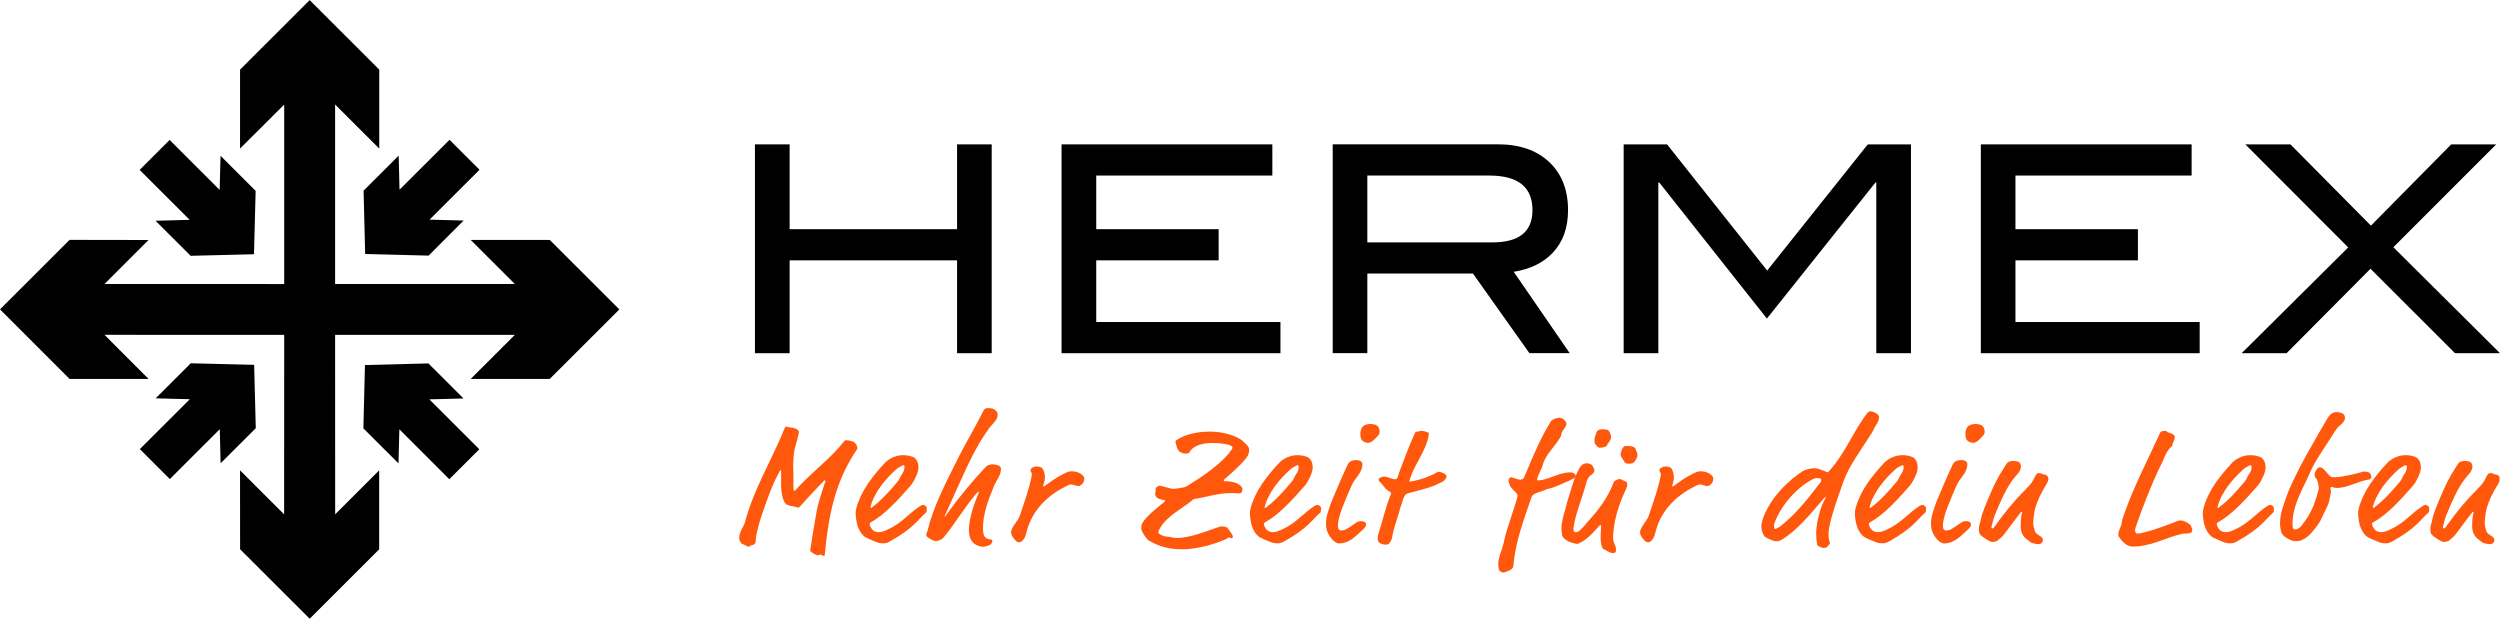
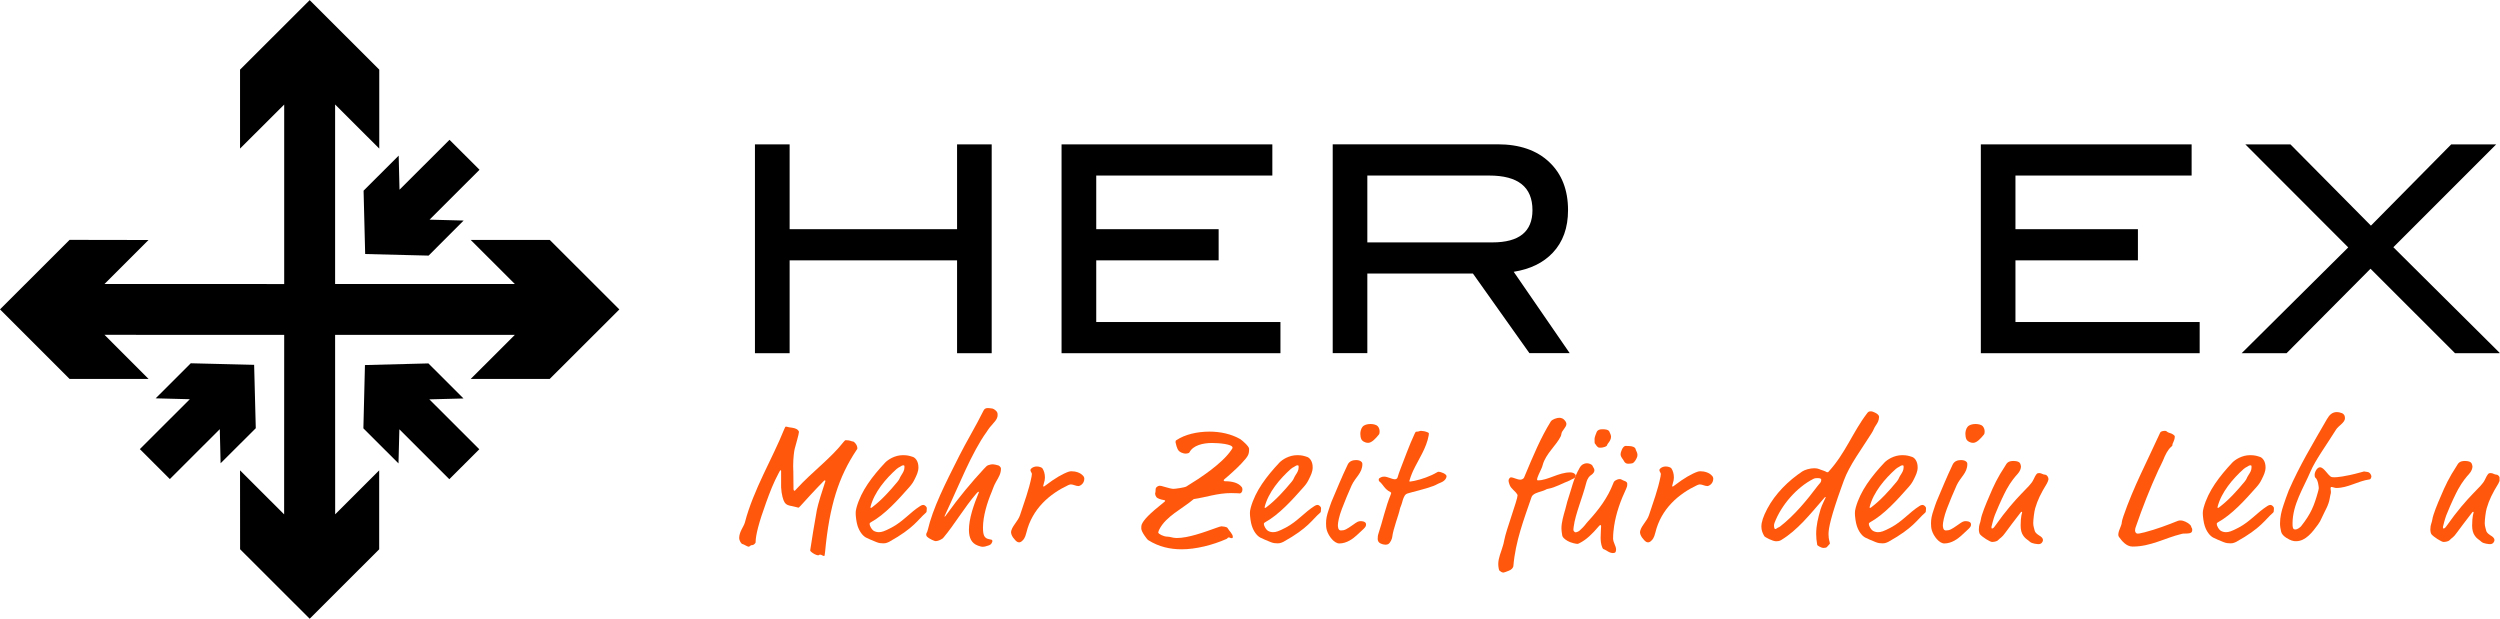
<svg xmlns="http://www.w3.org/2000/svg" viewBox="323.96 501.33 493.87 122.25" version="1.0" preserveAspectRatio="xMidYMid meet" zoomAndPan="magnify">
  <defs>
    <clipPath id="3b441a4972">
      <path clip-rule="nonzero" d="M 766 529 L 817.742 529 L 817.742 572 L 766 572 Z M 766 529" />
    </clipPath>
    <clipPath id="fb35ef047a">
      <path clip-rule="nonzero" d="M 804 592 L 817.742 592 L 817.742 609 L 804 609 Z M 804 592" />
    </clipPath>
    <clipPath id="4bf26e756c">
      <path clip-rule="nonzero" d="M 323.961 501.332 L 447 501.332 L 447 623.582 L 323.961 623.582 Z M 323.961 501.332" />
    </clipPath>
  </defs>
  <path fill-rule="nonzero" fill-opacity="1" d="M 513.027 546.605 L 479.949 546.605 L 479.949 529.852 L 473.098 529.852 L 473.098 571.105 L 479.949 571.105 L 479.949 552.762 L 513.027 552.762 L 513.027 571.105 L 519.867 571.105 L 519.867 529.852 L 513.027 529.852 Z M 513.027 546.605" fill="#000000" />
  <path fill-rule="nonzero" fill-opacity="1" d="M 540.52 552.762 L 564.699 552.762 L 564.699 546.605 L 540.52 546.605 L 540.52 536.008 L 575.309 536.008 L 575.309 529.852 L 533.668 529.852 L 533.668 571.105 L 576.91 571.105 L 576.91 564.945 L 540.52 564.945 Z M 540.52 552.762" fill="#000000" />
  <path fill-rule="nonzero" fill-opacity="1" d="M 630.695 551.27 C 632.715 549.133 633.723 546.336 633.723 542.84 C 633.723 538.844 632.484 535.684 630.008 533.348 C 627.543 531.008 624.137 529.836 619.801 529.836 L 587.234 529.836 L 587.234 571.09 L 594.074 571.09 L 594.074 555.359 L 614.93 555.359 L 626.09 571.09 L 634.047 571.09 L 622.992 555.023 C 626.266 554.496 628.824 553.246 630.695 551.27 Z M 594.074 549.215 L 594.074 536.008 L 618.16 536.008 C 623.855 536.008 626.695 538.281 626.695 542.84 C 626.695 547.09 624.07 549.215 618.781 549.215 Z M 594.074 549.215" fill="#000000" />
-   <path fill-rule="nonzero" fill-opacity="1" d="M 673.062 554.781 L 653.285 529.852 L 644.711 529.852 L 644.711 571.105 L 651.562 571.105 L 651.562 537.379 L 651.738 537.379 L 673.008 564.262 L 694.457 537.379 L 694.617 537.379 L 694.617 571.105 L 701.469 571.105 L 701.469 529.852 L 692.934 529.852 Z M 673.062 554.781" fill="#000000" />
  <path fill-rule="nonzero" fill-opacity="1" d="M 722.109 552.762 L 746.301 552.762 L 746.301 546.605 L 722.109 546.605 L 722.109 536.008 L 756.91 536.008 L 756.91 529.852 L 715.27 529.852 L 715.27 571.105 L 758.5 571.105 L 758.5 564.945 L 722.109 564.945 Z M 722.109 552.762" fill="#000000" />
  <g clip-path="url(#3b441a4972)">
    <path fill-rule="nonzero" fill-opacity="1" d="M 796.762 550.168 L 817.078 529.852 L 808.191 529.852 L 792.332 545.906 L 776.43 529.852 L 767.52 529.852 L 787.848 550.207 L 766.793 571.105 L 775.664 571.105 L 792.25 554.418 L 808.945 571.105 L 817.832 571.105 Z M 796.762 550.168" fill="#000000" />
  </g>
  <path fill-rule="nonzero" fill-opacity="1" d="M 480.945 590.023 C 480.852 590.387 480.648 591.73 480.648 593.48 C 480.648 593.746 480.715 594.594 480.715 597.891 C 480.715 598.16 480.809 598.281 480.918 598.281 C 480.984 598.281 481.012 598.254 481.309 597.918 C 484.336 594.594 488.055 591.906 490.625 588.613 C 490.855 588.316 490.922 588.289 491.082 588.289 C 491.945 588.289 492.172 588.559 492.535 588.559 C 492.629 588.559 493.332 589.148 493.332 589.902 C 493.332 589.996 493.305 590.035 493.168 590.227 C 489.641 595.523 487.812 601.172 486.949 610.41 C 486.883 611.133 486.855 611.16 486.719 611.16 C 486.492 611.16 486.262 610.895 485.965 610.895 C 485.766 610.895 485.805 611.027 485.602 611.027 C 485.172 611.027 484.555 610.637 484.285 610.41 C 484.055 610.207 484.016 610.18 484.016 610.02 C 484.016 609.789 485.133 603.055 485.332 602.059 C 485.535 601.008 486.383 598.238 487.016 596.371 C 487.016 596.234 486.988 596.234 486.883 596.234 C 486.816 596.234 486.789 596.262 486.719 596.328 C 485.105 597.945 482.547 600.766 482.074 601.293 C 481.781 601.613 481.754 601.613 481.645 601.613 C 481.551 601.613 481.188 601.453 480.461 601.32 C 479.895 601.223 479.301 601.117 478.953 600.566 C 478.684 600.176 478.332 598.992 478.266 597.582 L 478.266 594.395 C 478.266 594.301 478.238 594.23 478.172 594.23 C 478.078 594.23 478.035 594.301 477.781 594.797 C 476.758 596.707 476.098 598.414 475.277 600.688 C 473.891 604.504 473.23 607.059 473.23 608.445 C 473.23 608.676 472.801 609.012 472.609 609.012 C 472.113 609.012 472.113 609.332 471.855 609.332 C 471.59 609.332 470.836 608.809 470.645 608.809 C 470.418 608.809 469.984 608.148 469.984 607.598 C 469.984 606.387 470.902 605.324 471.102 604.574 C 472.785 598.09 476.598 591.824 478.832 586.23 C 479.031 585.734 479.102 585.613 479.195 585.613 C 479.52 585.613 479.52 585.707 480.082 585.773 C 480.609 585.84 481.242 585.934 481.59 586.297 C 481.727 586.434 481.793 586.566 481.793 586.66 C 481.766 587.199 481.199 589 480.945 590.023 Z M 480.945 590.023" fill="#ff580d" />
  <path fill-rule="nonzero" fill-opacity="1" d="M 498.379 608.66 C 497.988 608.66 497.652 608.633 497.129 608.434 C 496.402 608.164 495.258 607.641 495.027 607.52 C 494.367 607.156 493.75 606.336 493.383 605.246 C 493.156 604.586 492.996 603.336 492.996 602.719 C 492.996 602.422 493.02 602.098 493.156 601.629 C 494.07 598.281 496.32 595.391 498.809 592.727 C 499.375 592.137 500.723 591.246 502.336 591.246 C 503.227 591.246 503.684 591.383 504.344 591.609 C 504.707 591.746 505.395 592.336 505.395 593.656 C 505.395 594.516 505.031 595.227 504.641 596.02 C 504.316 596.68 504.047 597.043 503.59 597.566 C 501.316 600.137 498.758 602.988 495.957 604.531 C 495.793 604.629 495.754 604.695 495.754 604.801 C 495.754 605.328 496.254 606.012 496.547 606.188 C 496.91 606.391 497.234 606.457 497.57 606.457 C 498.137 606.457 498.621 606.32 500.102 605.543 C 502.379 604.332 503.75 602.555 505.73 601.305 C 506.094 601.078 506.254 601.078 506.391 601.078 C 506.594 601.078 507.051 601.398 507.051 601.734 C 507.051 602.031 507.023 602.059 507.023 602.168 C 507.023 602.301 507.023 602.488 506.859 602.625 C 505.285 603.969 504.586 605.609 499.59 608.379 C 498.973 608.66 498.809 608.66 498.379 608.66 Z M 502.633 593.641 C 502.633 593.371 502.633 593.25 502.434 593.25 C 502.23 593.25 502.043 593.344 501.746 593.547 C 501.383 593.777 501.422 593.68 501.086 593.977 C 498.945 595.887 496.645 598.578 495.914 601.508 C 495.914 601.641 495.941 601.668 495.984 601.668 C 496.051 601.668 496.117 601.641 496.211 601.574 C 498.152 600.094 499.766 598.293 501.246 596.504 C 501.746 595.914 501.609 595.82 502.043 595.16 C 502.363 594.648 502.633 594.234 502.633 593.641 Z M 502.633 593.641" fill="#ff580d" />
  <path fill-rule="nonzero" fill-opacity="1" d="M 518.102 609.348 C 517.902 609.348 517.672 609.32 517.148 609.117 C 515.895 608.66 515.371 607.613 515.371 606 C 515.371 604.977 515.57 603.766 515.988 602.312 C 516.422 600.863 516.809 599.879 517.199 598.926 C 517.297 598.695 517.336 598.602 517.336 598.535 C 517.336 598.508 517.309 598.469 517.27 598.469 C 517.199 598.469 517.066 598.562 516.836 598.832 C 514.602 601.398 512.328 605.203 510.387 607.477 C 510.227 607.68 510.188 607.707 510.023 607.801 C 509.703 608 509.23 608.23 508.773 608.23 C 508.613 608.23 507.59 607.84 507.062 607.316 C 506.969 607.223 506.93 607.047 506.93 606.953 C 506.93 606.59 507.09 606.629 507.227 606.066 C 508.246 601.695 510.645 596.961 513.445 591.41 C 514.832 588.652 516.676 585.625 518.277 582.398 C 518.48 582.008 518.805 581.941 519.141 581.941 C 519.461 581.941 519.664 582.008 519.824 582.008 C 520.121 582.008 520.484 582.238 520.742 582.508 C 520.969 582.734 521.039 582.898 521.039 583.328 C 521.039 584.188 520.352 584.711 519.488 585.762 C 519.195 586.125 519.125 586.285 518.871 586.648 C 515.91 590.723 513.309 597.434 510.848 602.648 C 510.578 603.215 510.551 603.27 510.551 603.309 C 510.551 603.348 510.551 603.375 510.617 603.375 C 510.645 603.375 510.684 603.348 510.848 603.105 C 513.512 599.395 515.91 596.57 518.316 593.965 C 518.777 593.465 518.938 593.305 519.234 593.211 C 519.531 593.117 519.824 593.051 519.988 593.051 C 520.312 593.051 520.945 593.184 521.199 593.277 C 521.43 593.371 521.699 593.668 521.699 593.895 C 521.699 594.852 521.309 595.512 520.715 596.531 C 520.258 597.324 520.121 597.918 519.852 598.535 C 518.965 600.633 518.145 603.336 518.145 605.566 C 518.145 607.141 518.465 607.477 518.965 607.734 C 519.168 607.828 519.531 607.867 519.785 607.934 C 519.922 607.961 520.016 608.098 520.016 608.203 C 520.016 608.34 519.922 608.473 519.852 608.633 C 519.758 608.863 519.461 609.023 519.234 609.09 C 518.855 609.184 518.535 609.348 518.102 609.348 Z M 518.102 609.348" fill="#ff580d" />
  <path fill-rule="nonzero" fill-opacity="1" d="M 530.383 595.672 C 530.383 596.035 530.312 596.398 530.18 596.785 C 530.086 597.176 530.043 597.246 530.043 597.312 C 530.043 597.406 530.043 597.445 530.141 597.445 C 530.164 597.445 530.301 597.418 530.57 597.176 C 532.375 595.793 533.961 594.879 535.148 594.488 C 535.242 594.461 535.441 594.422 535.539 594.422 C 536.453 594.422 537.383 594.688 537.934 595.336 C 538.07 595.469 538.164 595.699 538.164 595.898 C 538.164 596.922 537.273 597.352 537.004 597.352 C 536.508 597.352 535.98 597.027 535.523 597.027 C 535.43 597.027 535.297 597.027 535 597.164 C 531.418 598.844 527.863 601.762 526.707 606.602 C 526.477 607.586 526.113 608.016 525.883 608.176 C 525.723 608.379 525.426 608.473 525.293 608.473 C 524.766 608.445 524.539 608.043 524.309 607.785 C 523.984 607.465 523.719 606.926 523.691 606.535 C 523.691 605.418 525.078 604.332 525.469 603.078 C 526.289 600.578 527.219 598.117 527.742 595.484 C 527.77 595.188 527.809 595.027 527.809 594.957 C 527.809 594.758 527.539 594.5 527.512 594.207 C 527.512 593.938 528.039 593.48 528.793 593.48 C 529.25 593.48 529.773 593.68 529.883 593.844 C 530.18 594.301 530.383 594.891 530.383 595.672 Z M 530.383 595.672" fill="#ff580d" />
  <path fill-rule="nonzero" fill-opacity="1" d="M 569.156 592.941 C 568.469 593.695 566.461 595.512 565.871 595.969 C 565.707 596.102 565.707 596.168 565.707 596.238 C 565.707 596.332 565.801 596.398 566.004 596.398 C 567.391 596.398 568.602 596.719 569.234 597.516 C 569.371 597.676 569.398 597.836 569.398 598.078 C 569.398 598.508 569.102 598.805 568.871 598.805 C 568.672 598.805 568.574 598.738 567.164 598.738 C 564.469 598.738 562.262 599.559 559.785 599.922 C 557.508 601.855 554.293 603.309 552.973 605.93 C 552.879 606.133 552.77 606.363 552.77 606.523 C 552.77 606.793 553.82 607.344 554.574 607.344 C 555.141 607.344 555.625 607.613 556.418 607.613 C 558.695 607.613 561.684 606.523 564.348 605.566 C 564.805 605.406 565.102 605.301 565.266 605.301 C 565.426 605.301 566.312 605.395 566.449 605.621 C 566.773 606.215 567.5 606.805 567.5 607.371 C 567.5 607.598 567.43 607.641 567.27 607.641 C 566.906 607.641 567.039 607.504 566.703 607.504 C 566.434 607.504 566.543 607.668 566.246 607.801 C 563.516 609.012 560.188 609.844 557.387 609.844 C 555.113 609.844 552.879 609.348 550.805 608.043 C 550.535 607.883 549.418 606.363 549.418 605.742 C 549.418 605.312 549.418 605.152 549.512 604.922 C 549.902 604.008 550.992 602.852 553.93 600.512 C 554.09 600.379 554.129 600.352 554.129 600.285 C 554.129 600.191 554.102 600.148 553.902 600.121 C 553.309 600.027 552.621 599.801 552.422 599.559 C 552.285 599.395 552.152 599.059 552.152 598.898 C 552.152 598.602 552.246 598.738 552.246 598.039 C 552.246 597.539 552.77 597.285 553.066 597.285 C 553.27 597.285 553.59 597.379 553.793 597.445 C 554.844 597.77 555.504 597.902 555.773 597.902 C 556.164 597.902 557.98 597.637 558.305 597.445 C 560.996 595.805 565.387 592.941 567.215 590.211 C 567.309 590.078 567.445 589.891 567.445 589.754 C 567.445 589.07 564.777 588.84 563.391 588.84 C 561.617 588.84 559.637 589.297 558.922 590.711 C 558.855 590.844 558.465 590.938 558.168 590.938 C 557.848 590.938 557.48 590.805 557.281 590.711 C 556.621 590.387 556.461 589.891 556.191 588.734 C 556.191 588.438 556.191 588.41 556.324 588.305 C 558.035 587.145 560.473 586.594 562.906 586.594 C 565.008 586.594 567.188 587.051 568.965 588.074 C 569.195 588.207 570.715 589.461 570.715 589.984 C 570.73 591.168 570.527 591.461 569.156 592.941 Z M 569.156 592.941" fill="#ff580d" />
  <path fill-rule="nonzero" fill-opacity="1" d="M 576.262 608.66 C 575.871 608.66 575.535 608.633 575.012 608.434 C 574.285 608.164 573.141 607.641 572.91 607.52 C 572.25 607.156 571.633 606.336 571.27 605.246 C 571.039 604.586 570.879 603.336 570.879 602.719 C 570.879 602.422 570.906 602.098 571.039 601.629 C 571.953 598.281 574.203 595.391 576.695 592.727 C 577.258 592.137 578.605 591.246 580.223 591.246 C 581.109 591.246 581.566 591.383 582.227 591.609 C 582.59 591.746 583.277 592.336 583.277 593.656 C 583.277 594.516 582.914 595.227 582.523 596.02 C 582.199 596.68 581.93 597.043 581.473 597.566 C 579.199 600.137 576.641 602.988 573.84 604.531 C 573.68 604.629 573.637 604.695 573.637 604.801 C 573.637 605.328 574.137 606.012 574.434 606.188 C 574.797 606.391 575.117 606.457 575.457 606.457 C 576.02 606.457 576.504 606.32 577.988 605.543 C 580.262 604.332 581.637 602.555 583.613 601.305 C 583.977 601.078 584.141 601.078 584.273 601.078 C 584.477 601.078 584.934 601.398 584.934 601.734 C 584.934 602.031 584.906 602.059 584.906 602.168 C 584.906 602.301 584.906 602.488 584.746 602.625 C 583.168 603.969 582.469 605.609 577.477 608.379 C 576.855 608.66 576.695 608.66 576.262 608.66 Z M 580.504 593.641 C 580.504 593.371 580.504 593.25 580.301 593.25 C 580.102 593.25 579.91 593.344 579.617 593.547 C 579.254 593.777 579.293 593.68 578.957 593.977 C 576.816 595.887 574.512 598.578 573.785 601.508 C 573.785 601.641 573.812 601.668 573.852 601.668 C 573.922 601.668 573.988 601.641 574.082 601.574 C 576.02 600.094 577.637 598.293 579.117 596.504 C 579.617 595.914 579.48 595.82 579.91 595.16 C 580.25 594.648 580.504 594.234 580.504 593.641 Z M 580.504 593.641" fill="#ff580d" />
  <path fill-rule="nonzero" fill-opacity="1" d="M 591.934 607.113 C 591.246 607.734 590.023 608.688 588.543 608.688 C 587.559 608.688 586.441 607.301 586.078 606.094 C 585.941 605.637 585.918 605.18 585.918 604.707 C 585.918 603.887 586.051 603.16 586.441 602.043 C 586.672 601.426 586.805 600.863 587.008 600.406 C 588.031 598.012 588.984 595.645 590.199 593.102 C 590.52 592.418 591.219 592.215 591.84 592.215 C 592.164 592.215 592.594 592.281 592.824 592.484 C 592.984 592.617 593.094 592.715 593.094 593.008 C 593.094 594.758 591.746 595.578 590.992 597.176 C 590.426 598.387 589.512 600.633 589.055 601.844 C 588.488 603.324 588.258 604.574 588.258 605.07 C 588.258 605.367 588.285 606.121 588.852 606.121 C 589.578 606.121 589.941 605.918 591.246 605.004 C 592.043 604.438 592.27 604.277 592.797 604.277 C 593.066 604.277 593.414 604.344 593.617 604.504 C 593.82 604.668 593.82 604.828 593.82 604.961 C 593.82 605.324 593.617 605.527 593.293 605.852 Z M 596.5 586.609 C 596.5 586.809 596.473 587.039 596.336 587.199 C 595.746 587.926 594.949 588.812 594.238 588.812 C 593.578 588.812 593.078 588.449 592.918 588.156 C 592.754 587.832 592.688 587.402 592.688 587.039 C 592.688 586.582 592.824 586.016 593.117 585.652 C 593.441 585.262 594.035 585.09 594.734 585.09 C 595.258 585.09 595.891 585.25 596.121 585.52 C 596.445 585.883 596.5 586.273 596.5 586.609 Z M 596.5 586.609" fill="#ff580d" />
  <path fill-rule="nonzero" fill-opacity="1" d="M 603.121 594.328 C 602.801 595.012 602.367 596.262 602.367 596.371 C 602.367 596.438 602.434 596.465 602.504 596.465 C 602.598 596.465 603 596.398 603.324 596.332 C 604.777 596.035 606.648 595.348 607.738 594.691 C 607.902 594.594 608.035 594.527 608.102 594.527 C 608.668 594.527 609.719 594.984 609.719 595.391 C 609.719 595.82 609.355 596.344 608.629 596.641 C 607.738 597.004 607.738 597.098 607.148 597.324 C 605.531 597.945 602.73 598.574 602.043 598.805 C 601.75 598.898 601.547 599.074 601.426 599.301 C 601.156 599.758 600.996 600.391 600.859 600.875 C 600.766 601.238 600.562 601.562 600.496 601.926 C 600.293 603.012 599.176 605.797 598.988 607.449 C 598.961 607.746 598.625 608.605 598.168 608.836 C 598.031 608.902 597.805 608.93 597.668 608.93 C 597.277 608.93 596.754 608.77 596.484 608.566 C 596.215 608.363 596.121 608.07 596.121 607.773 C 596.121 607.504 596.148 607.086 596.254 606.793 C 597.078 604.359 597.668 601.492 598.719 598.965 C 598.746 598.871 598.785 598.805 598.785 598.738 C 598.785 598.668 598.762 598.602 598.625 598.535 C 597.441 597.945 597.238 597.082 596.484 596.465 C 596.324 596.332 596.324 596.168 596.324 596.074 C 596.324 595.848 596.457 595.777 596.715 595.645 C 596.914 595.551 597.078 595.484 597.375 595.484 C 598.102 595.484 598.922 596.008 599.516 596.008 C 599.809 596.008 600.012 595.848 600.078 595.551 C 600.172 595.188 600.348 594.691 600.605 594.004 C 601.398 592 602.289 589.434 603.406 587.039 C 603.605 586.609 603.633 586.609 603.77 586.609 C 604.293 586.609 604.359 586.445 604.684 586.445 C 604.98 586.445 605.547 586.539 605.938 586.715 C 606.098 586.781 606.23 586.852 606.23 586.945 C 606.23 587.012 606.23 587.105 606.203 587.309 C 605.762 589.863 604.172 592.094 603.121 594.328 Z M 603.121 594.328" fill="#ff580d" />
  <path fill-rule="nonzero" fill-opacity="1" d="M 633.398 585.09 C 633.398 585.746 632.512 586.367 632.418 586.996 C 632.391 587.227 632.352 587.359 632.281 587.523 C 631.422 589.297 629.32 590.977 628.73 593.145 C 628.633 593.508 628.566 593.707 628.363 594.125 C 628.203 594.488 627.609 595.629 627.609 596.062 C 627.609 596.195 627.68 596.223 627.773 596.223 C 629.75 596.223 631.852 594.648 634.152 594.648 C 634.883 594.648 635.246 595.078 635.246 595.266 C 635.246 595.766 634.746 595.887 634.383 596.062 L 634.02 596.262 C 632.633 596.785 631.219 597.648 629.738 597.902 C 629.375 597.969 629.535 597.996 628.945 598.227 C 628.191 598.523 627.395 598.617 626.805 599.113 C 626.641 599.246 626.574 599.383 626.508 599.543 C 625.027 603.887 623.344 608.191 622.926 613.125 C 622.898 613.516 622.496 613.918 622.012 614.078 C 621.648 614.215 621.121 614.441 620.988 614.441 C 620.598 614.441 620.461 614.242 620.168 614.051 C 620.07 613.984 619.938 613.258 619.938 612.773 C 619.938 611.523 620.504 610.41 620.824 609.254 C 620.895 609.023 621.094 608.363 621.148 607.934 C 621.445 606.227 623.746 600.016 623.746 599.223 C 623.746 599.125 623.746 599.086 623.68 598.992 C 623.289 598.305 622.43 597.875 622.172 597.082 C 622.078 596.812 621.969 596.52 621.969 596.289 C 621.969 595.965 622.238 595.629 622.43 595.629 C 622.926 595.629 623.68 596.086 624.301 596.086 C 624.434 596.086 624.891 596.02 625.055 595.629 C 626.992 590.992 628.312 587.844 630.316 584.59 C 630.586 584.16 631.527 583.863 632 583.863 C 632.43 583.863 632.82 584.027 633.117 584.43 C 633.305 584.656 633.398 584.887 633.398 585.09 Z M 633.398 585.09" fill="#ff580d" />
  <path fill-rule="nonzero" fill-opacity="1" d="M 638.934 594.234 C 638.934 594.5 638.773 594.852 638.273 595.188 C 638.004 595.348 637.586 595.711 637.316 596.734 C 636.562 599.664 635.176 602.879 634.855 605.285 C 634.785 605.715 634.785 605.879 634.785 606.039 C 634.785 606.199 635.016 606.496 635.246 606.496 C 635.34 606.496 635.742 606.363 635.973 606.172 C 637.156 605.125 637.156 604.855 637.723 604.266 C 639.77 602.059 641.574 599.625 642.621 596.895 C 642.785 596.465 642.824 596.398 643.215 596.168 C 643.512 596.008 643.715 595.969 643.969 595.969 C 644.238 595.969 644.535 596.238 644.762 596.289 C 645.289 596.453 645.422 596.68 645.422 596.883 C 645.422 597.406 645.355 597.539 645.223 597.836 C 644.102 600.23 643.215 602.664 642.824 605.258 C 642.73 605.945 642.621 606.766 642.621 607.691 C 642.621 608.512 643.215 609.172 643.215 609.898 C 643.215 610.125 643.148 610.395 643.012 610.488 C 642.918 610.559 642.742 610.586 642.555 610.586 C 642.098 610.586 641.668 610.316 641.305 610.086 C 640.684 609.695 640.684 609.953 640.48 609.469 C 640.211 608.809 640.16 608.148 640.16 607.492 C 640.16 606.672 640.254 605.582 640.254 605.258 C 640.254 605.164 640.227 605.059 640.117 605.059 C 639.984 605.059 639.797 605.285 639.66 605.449 C 638.543 606.766 637.359 607.949 635.973 608.633 C 635.703 608.77 635.676 608.77 635.539 608.77 C 635.406 608.77 634.383 608.633 633.562 608.148 C 632.969 607.785 632.645 607.465 632.578 607.129 C 632.484 606.629 632.418 606.039 632.418 605.715 C 632.418 604.531 632.848 603.082 633.172 601.965 C 633.441 601.078 633.441 600.754 633.738 599.895 C 634.422 597.918 634.785 595.848 636.039 593.707 C 636.402 593.09 636.926 592.848 637.453 592.848 C 637.777 592.848 638.41 593.008 638.57 593.371 C 638.664 593.641 638.934 593.871 638.934 594.234 Z M 642.219 587.59 C 642.219 588.41 641.492 588.977 641.465 589.203 C 641.438 589.566 640.551 589.77 640.188 589.77 C 640.09 589.77 639.797 589.77 639.688 589.703 C 639.297 589.434 639.258 589.176 639.027 588.949 C 638.961 588.883 638.961 588.559 638.961 587.992 C 638.961 587.766 639.23 586.973 639.391 586.648 C 639.621 586.219 640.012 586.125 640.551 586.125 C 640.914 586.125 641.641 586.152 641.867 586.555 C 642.059 586.906 642.219 587.363 642.219 587.59 Z M 647.43 591.102 C 647.43 591.367 647.43 591.422 647.363 591.625 C 647.199 592.082 646.836 592.645 646.539 592.809 C 646.34 592.902 645.812 592.941 645.586 592.941 C 645.223 592.941 644.926 592.738 644.789 592.445 C 644.59 591.988 644.102 591.691 644.102 591.031 C 644.102 590.762 644.469 589.418 645.125 589.418 C 645.223 589.418 645.559 589.445 645.785 589.445 C 646.352 589.445 646.973 589.648 647.066 590.039 C 647.133 590.348 647.43 590.75 647.43 591.102 Z M 647.43 591.102" fill="#ff580d" />
  <path fill-rule="nonzero" fill-opacity="1" d="M 654.633 595.672 C 654.633 596.035 654.562 596.398 654.43 596.785 C 654.336 597.176 654.297 597.246 654.297 597.312 C 654.297 597.406 654.297 597.445 654.391 597.445 C 654.418 597.445 654.551 597.418 654.82 597.176 C 656.625 595.793 658.211 594.879 659.398 594.488 C 659.492 594.461 659.695 594.422 659.789 594.422 C 660.703 594.422 661.633 594.688 662.184 595.336 C 662.32 595.469 662.414 595.699 662.414 595.898 C 662.414 596.922 661.523 597.352 661.254 597.352 C 660.758 597.352 660.23 597.027 659.773 597.027 C 659.68 597.027 659.547 597.027 659.25 597.164 C 655.668 598.844 652.113 601.762 650.957 606.602 C 650.727 607.586 650.363 608.016 650.137 608.176 C 649.973 608.379 649.676 608.473 649.543 608.473 C 649.016 608.445 648.789 608.043 648.559 607.785 C 648.238 607.465 647.969 606.926 647.941 606.535 C 647.941 605.418 649.328 604.332 649.719 603.078 C 650.539 600.578 651.469 598.117 651.992 595.484 C 652.02 595.188 652.059 595.027 652.059 594.957 C 652.059 594.758 651.789 594.5 651.766 594.207 C 651.766 593.938 652.289 593.48 653.043 593.48 C 653.5 593.48 654.027 593.68 654.133 593.844 C 654.43 594.301 654.633 594.891 654.633 595.672 Z M 654.633 595.672" fill="#ff580d" />
  <path fill-rule="nonzero" fill-opacity="1" d="M 694.457 585.477 C 694.16 585.91 694.066 586.34 693.703 586.891 C 691.789 589.941 689.285 593.266 688.207 596.262 L 687.684 597.715 C 685.703 603.242 685.18 605.637 685.18 606.816 C 685.18 608 685.449 608.391 685.449 608.66 C 685.449 608.754 685.422 608.793 685.312 608.891 C 684.855 609.348 684.949 609.574 684.129 609.574 C 683.832 609.574 682.973 609.145 682.945 608.957 C 682.809 608.203 682.742 607.504 682.742 606.816 C 682.742 605.109 683.105 603.699 683.605 601.949 C 683.875 601.035 684.629 599.652 684.629 599.582 C 684.629 599.559 684.629 599.516 684.559 599.516 C 684.492 599.516 684.426 599.582 684.238 599.812 C 681.598 602.863 679.039 606.094 675.809 608.027 C 675.484 608.23 675.082 608.258 674.824 608.258 C 674.168 608.258 672.617 607.465 672.484 607.234 C 672.121 606.617 671.918 606.023 671.918 605.367 C 671.918 604.453 672.281 603.363 673.074 601.844 C 674.652 598.859 677.25 596.289 680.023 594.445 C 680.52 594.125 681.531 593.828 682.391 593.828 C 682.754 593.828 683.078 593.895 683.309 593.988 C 683.738 594.191 684.465 594.352 684.855 594.609 C 685.016 594.609 685.086 594.609 685.125 594.582 C 688.543 590.871 689.957 586.688 692.801 582.977 C 693 582.707 693.121 582.586 693.555 582.586 C 693.984 582.586 695.168 583.113 695.168 583.676 C 695.141 584.43 694.887 584.859 694.457 585.477 Z M 683 595.777 C 682.676 595.777 682.434 595.805 682.176 595.941 C 678.984 597.555 675.863 601.035 674.504 604.652 C 674.477 604.746 674.41 604.977 674.41 605.082 C 674.41 605.406 674.477 605.836 674.637 605.836 C 674.773 605.836 674.84 605.809 674.961 605.703 C 675.164 605.539 675.352 605.539 675.648 605.312 C 678.473 603.105 680.91 600.148 683.051 597.297 C 683.441 596.773 683.738 596.68 683.738 596.113 C 683.766 595.898 683.535 595.777 683 595.777 Z M 683 595.777" fill="#ff580d" />
  <path fill-rule="nonzero" fill-opacity="1" d="M 695.773 608.66 C 695.383 608.66 695.047 608.633 694.523 608.434 C 693.797 608.164 692.652 607.641 692.422 607.52 C 691.762 607.156 691.145 606.336 690.781 605.246 C 690.551 604.586 690.391 603.336 690.391 602.719 C 690.391 602.422 690.418 602.098 690.551 601.629 C 691.465 598.281 693.715 595.391 696.207 592.727 C 696.77 592.137 698.117 591.246 699.734 591.246 C 700.621 591.246 701.078 591.383 701.738 591.609 C 702.102 591.746 702.789 592.336 702.789 593.656 C 702.789 594.516 702.426 595.227 702.035 596.02 C 701.711 596.68 701.441 597.043 700.984 597.566 C 698.711 600.137 696.152 602.988 693.352 604.531 C 693.191 604.629 693.148 604.695 693.148 604.801 C 693.148 605.328 693.648 606.012 693.945 606.188 C 694.309 606.391 694.629 606.457 694.965 606.457 C 695.531 606.457 696.016 606.32 697.496 605.543 C 699.773 604.332 701.145 602.555 703.125 601.305 C 703.488 601.078 703.652 601.078 703.785 601.078 C 703.988 601.078 704.445 601.398 704.445 601.734 C 704.445 602.031 704.418 602.059 704.418 602.168 C 704.418 602.301 704.418 602.488 704.258 602.625 C 702.68 603.969 701.98 605.609 696.984 608.379 C 696.367 608.66 696.207 608.66 695.773 608.66 Z M 700.016 593.641 C 700.016 593.371 700.016 593.25 699.812 593.25 C 699.613 593.25 699.422 593.344 699.125 593.547 C 698.762 593.777 698.805 593.68 698.469 593.977 C 696.328 595.887 694.023 598.578 693.297 601.508 C 693.297 601.641 693.324 601.668 693.363 601.668 C 693.434 601.668 693.5 601.641 693.594 601.574 C 695.531 600.094 697.148 598.293 698.629 596.504 C 699.125 595.914 698.992 595.82 699.422 595.16 C 699.758 594.648 700.016 594.234 700.016 593.641 Z M 700.016 593.641" fill="#ff580d" />
  <path fill-rule="nonzero" fill-opacity="1" d="M 711.445 607.113 C 710.758 607.734 709.535 608.688 708.055 608.688 C 707.07 608.688 705.953 607.301 705.59 606.094 C 705.453 605.637 705.426 605.18 705.426 604.707 C 705.426 603.887 705.562 603.16 705.953 602.043 C 706.18 601.426 706.316 600.863 706.52 600.406 C 707.543 598.012 708.496 595.645 709.707 593.102 C 710.031 592.418 710.73 592.215 711.352 592.215 C 711.676 592.215 712.105 592.281 712.336 592.484 C 712.496 592.617 712.602 592.715 712.602 593.008 C 712.602 594.758 711.258 595.578 710.504 597.176 C 709.938 598.387 709.023 600.633 708.562 601.844 C 708 603.324 707.77 604.574 707.77 605.07 C 707.77 605.367 707.797 606.121 708.363 606.121 C 709.09 606.121 709.453 605.918 710.758 605.004 C 711.555 604.438 711.781 604.277 712.309 604.277 C 712.578 604.277 712.926 604.344 713.129 604.504 C 713.332 604.668 713.332 604.828 713.332 604.961 C 713.332 605.324 713.129 605.527 712.805 605.852 Z M 716.023 586.609 C 716.023 586.809 715.996 587.039 715.863 587.199 C 715.27 587.926 714.477 588.812 713.762 588.812 C 713.102 588.812 712.602 588.449 712.441 588.156 C 712.281 587.832 712.215 587.402 712.215 587.039 C 712.215 586.582 712.348 586.016 712.645 585.652 C 712.969 585.262 713.559 585.09 714.258 585.09 C 714.785 585.09 715.418 585.25 715.645 585.52 C 715.957 585.883 716.023 586.273 716.023 586.609 Z M 716.023 586.609" fill="#ff580d" />
  <path fill-rule="nonzero" fill-opacity="1" d="M 720.035 593.441 C 720.305 593.051 720.266 592.98 720.559 592.715 C 720.828 592.484 721.219 592.391 721.719 592.391 C 722.473 592.391 722.902 592.594 723.039 592.887 C 723.105 593.051 723.199 593.32 723.199 593.48 C 723.199 593.844 723.039 594.434 722.473 595.027 C 722.109 595.418 721.191 596.477 720.371 597.984 C 719.914 598.844 719.121 600.418 718.027 603.109 C 717.801 603.699 717.371 605.312 717.371 605.406 C 717.371 605.543 717.371 605.73 717.465 605.73 C 717.664 605.73 717.785 605.637 718.027 605.301 C 722.473 598.992 724.91 597.676 725.637 596.129 C 726.227 594.879 726.363 594.785 726.793 594.785 C 727.293 594.785 727.453 595.078 727.977 595.105 C 728.34 595.133 728.637 595.605 728.637 595.996 C 728.637 596.129 728.477 596.586 728.316 596.855 C 727.129 598.793 726.512 600.043 726.012 601.723 C 725.812 602.383 725.621 604.023 725.621 604.68 C 725.621 605.273 725.824 605.77 725.891 606.094 C 725.984 606.684 726.809 607.113 727.051 607.277 C 727.32 607.477 727.547 607.707 727.547 608.027 C 727.547 608.258 727.32 608.824 726.688 608.824 C 726.418 608.824 725.367 608.727 724.977 608.367 C 724.52 607.934 724.113 607.801 723.695 607.211 C 723.305 606.684 723.133 606 723.133 605.164 C 723.133 603.23 723.426 602.664 723.426 602.57 C 723.426 602.504 723.402 602.434 723.332 602.434 C 723.266 602.434 723.238 602.434 723.133 602.57 C 721.785 604.344 720.898 605.461 720.102 606.578 C 719.414 607.559 719.145 607.531 718.688 608.027 C 718.418 608.324 717.773 608.391 717.477 608.391 C 717.086 608.391 715.539 607.41 715.109 606.887 C 714.973 606.727 714.879 606.293 714.879 605.93 C 714.879 604.91 715.176 604.68 715.27 603.953 C 715.402 603 716.32 600.77 716.883 599.492 C 717.828 597.219 718.582 595.645 720.035 593.441 Z M 720.035 593.441" fill="#ff580d" />
  <path fill-rule="nonzero" fill-opacity="1" d="M 753.113 589.27 C 753.113 589.363 753.086 589.434 752.91 589.566 C 752.227 590.133 751.727 591.113 751.23 592.363 C 750.961 593.023 750.73 593.344 750.34 594.207 C 748.699 597.781 747.215 601.535 745.871 605.445 C 745.805 605.609 745.734 605.879 745.734 606.133 C 745.734 606.43 745.938 606.75 746.234 606.75 C 746.395 606.75 746.691 606.723 747.621 606.484 C 749.922 605.891 752.199 605.031 754.23 604.211 C 754.395 604.145 754.555 604.145 754.824 604.145 C 755.188 604.145 756.074 604.465 756.602 605.004 C 756.695 605.098 756.828 605.23 756.828 605.395 C 756.828 605.527 757.031 605.621 757.031 605.957 C 757.031 606.094 757.031 606.254 756.938 606.414 C 756.801 606.617 756.547 606.738 755.551 606.738 C 755.254 606.738 755.188 606.738 754.93 606.805 C 751.578 607.625 748.848 609.305 745.25 609.305 C 743.973 609.305 743.082 608.121 742.559 607.398 C 742.465 607.262 742.426 607.129 742.426 606.941 C 742.426 606.508 742.625 605.984 742.988 605.098 C 743.191 604.602 742.988 604.602 743.422 603.348 C 745.359 597.66 748.227 592.242 750.691 586.809 C 750.852 586.445 751.512 586.445 751.715 586.445 C 752.008 586.445 751.984 586.715 752.629 586.879 C 753.02 586.973 753.586 587.309 753.586 587.562 C 753.57 588.438 753.113 588.801 753.113 589.27 Z M 753.113 589.27" fill="#ff580d" />
  <path fill-rule="nonzero" fill-opacity="1" d="M 764.504 608.66 C 764.113 608.66 763.777 608.633 763.25 608.434 C 762.523 608.164 761.379 607.641 761.152 607.52 C 760.492 607.156 759.871 606.336 759.508 605.246 C 759.281 604.586 759.117 603.336 759.117 602.719 C 759.117 602.422 759.145 602.098 759.281 601.629 C 760.195 598.281 762.445 595.391 764.934 592.727 C 765.5 592.137 766.848 591.246 768.461 591.246 C 769.352 591.246 769.809 591.383 770.469 591.609 C 770.832 591.746 771.516 592.336 771.516 593.656 C 771.516 594.516 771.152 595.227 770.762 596.02 C 770.441 596.68 770.172 597.043 769.715 597.566 C 767.438 600.137 764.879 602.988 762.078 604.531 C 761.918 604.629 761.879 604.695 761.879 604.801 C 761.879 605.328 762.375 606.012 762.672 606.188 C 763.035 606.391 763.359 606.457 763.695 606.457 C 764.262 606.457 764.746 606.32 766.227 605.543 C 768.5 604.332 769.875 602.555 771.855 601.305 C 772.219 601.078 772.379 601.078 772.516 601.078 C 772.715 601.078 773.172 601.398 773.172 601.734 C 773.172 602.031 773.148 602.059 773.148 602.168 C 773.148 602.301 773.148 602.488 772.984 602.625 C 771.41 603.969 770.711 605.609 765.715 608.379 C 765.098 608.66 764.934 608.66 764.504 608.66 Z M 768.746 593.641 C 768.746 593.371 768.746 593.25 768.543 593.25 C 768.34 593.25 768.152 593.344 767.855 593.547 C 767.492 593.777 767.531 593.68 767.195 593.977 C 765.055 595.887 762.754 598.578 762.027 601.508 C 762.027 601.641 762.055 601.668 762.094 601.668 C 762.16 601.668 762.227 601.641 762.324 601.574 C 764.262 600.094 765.875 598.293 767.359 596.504 C 767.855 595.914 767.723 595.82 768.152 595.16 C 768.488 594.648 768.746 594.234 768.746 593.641 Z M 768.746 593.641" fill="#ff580d" />
  <path fill-rule="nonzero" fill-opacity="1" d="M 785.438 586.203 C 783.688 589.027 781.359 592.215 780.402 594.461 C 778.988 597.781 776.848 600.996 776.848 604.746 C 776.848 605.473 776.875 605.93 777.414 605.93 C 777.777 605.93 778.328 605.543 778.57 605.246 C 780.484 602.812 781.102 601.238 781.832 598.645 C 781.926 598.281 782.031 597.957 782.031 597.781 C 782.031 597.582 781.898 596.102 781.371 595.711 C 781.238 595.617 781.211 595.32 781.211 595.121 C 781.211 594.555 781.711 593.641 782.262 593.641 C 782.691 593.641 783.082 594.07 783.418 594.461 C 784.336 595.551 784.375 595.617 785.129 595.617 C 785.52 595.617 787.109 595.523 790.23 594.664 C 790.594 594.57 790.918 594.461 790.984 594.461 C 791.121 594.461 791.148 594.527 791.375 594.527 C 791.605 594.527 791.875 594.594 792.035 594.73 C 792.168 594.824 792.426 595.188 792.426 595.457 C 792.426 595.59 792.293 595.98 792.129 596.02 C 789.625 596.383 787.848 597.73 785.453 597.73 C 785.223 597.73 784.766 597.527 784.496 597.527 C 784.402 597.527 784.359 597.688 784.359 597.824 C 784.359 598.023 784.43 598.281 784.43 598.508 C 784.43 598.898 784.336 598.898 784.199 599.758 C 783.973 601.172 783.285 602.152 782.785 603.281 C 782.328 604.305 782.219 604.465 781.871 604.961 C 780.781 606.441 779.434 608.242 777.562 608.242 C 777.266 608.242 777.062 608.242 776.676 608.109 C 776.285 607.977 774.828 607.316 774.602 606.402 C 774.465 605.836 774.371 605.285 774.371 604.762 C 774.371 603.484 774.668 602.262 775.059 601.117 C 775.152 600.82 775.852 598.777 776.082 598.254 C 778.289 593.195 780.82 589.043 783.648 584.121 C 784.145 583.262 784.699 582.734 785.625 582.734 C 785.895 582.734 786.219 582.801 786.582 582.938 C 787.082 583.141 787.203 583.5 787.203 583.984 C 787.176 584.832 785.895 585.453 785.438 586.203 Z M 785.438 586.203" fill="#ff580d" />
-   <path fill-rule="nonzero" fill-opacity="1" d="M 795.188 608.66 C 794.797 608.66 794.457 608.633 793.934 608.434 C 793.207 608.164 792.062 607.641 791.832 607.52 C 791.172 607.156 790.555 606.336 790.191 605.246 C 789.961 604.586 789.801 603.336 789.801 602.719 C 789.801 602.422 789.828 602.098 789.961 601.629 C 790.879 598.281 793.125 595.391 795.617 592.727 C 796.184 592.137 797.527 591.246 799.145 591.246 C 800.031 591.246 800.488 591.383 801.148 591.609 C 801.512 591.746 802.199 592.336 802.199 593.656 C 802.199 594.516 801.836 595.227 801.445 596.02 C 801.121 596.68 800.855 597.043 800.395 597.566 C 798.121 600.137 795.562 602.988 792.762 604.531 C 792.602 604.629 792.559 604.695 792.559 604.801 C 792.559 605.328 793.059 606.012 793.355 606.188 C 793.719 606.391 794.043 606.457 794.379 606.457 C 794.941 606.457 795.43 606.32 796.91 605.543 C 799.184 604.332 800.559 602.555 802.535 601.305 C 802.898 601.078 803.062 601.078 803.195 601.078 C 803.398 601.078 803.855 601.398 803.855 601.734 C 803.855 602.031 803.828 602.059 803.828 602.168 C 803.828 602.301 803.828 602.488 803.668 602.625 C 802.094 603.969 801.391 605.609 796.398 608.379 C 795.766 608.66 795.602 608.66 795.188 608.66 Z M 799.426 593.641 C 799.426 593.371 799.426 593.25 799.223 593.25 C 799.023 593.25 798.836 593.344 798.539 593.547 C 798.176 593.777 798.215 593.68 797.879 593.977 C 795.738 595.887 793.434 598.578 792.707 601.508 C 792.707 601.641 792.734 601.668 792.777 601.668 C 792.844 601.668 792.91 601.641 793.004 601.574 C 794.941 600.094 796.559 598.293 798.039 596.504 C 798.539 595.914 798.402 595.82 798.836 595.16 C 799.156 594.648 799.426 594.234 799.426 593.641 Z M 799.426 593.641" fill="#ff580d" />
  <g clip-path="url(#fb35ef047a)">
    <path fill-rule="nonzero" fill-opacity="1" d="M 809.227 593.441 C 809.496 593.051 809.457 592.98 809.754 592.715 C 810.023 592.484 810.414 592.391 810.91 592.391 C 811.664 592.391 812.094 592.594 812.23 592.887 C 812.297 593.051 812.391 593.32 812.391 593.48 C 812.391 593.844 812.23 594.434 811.664 595.027 C 811.301 595.418 810.387 596.477 809.562 597.984 C 809.105 598.844 808.312 600.418 807.223 603.109 C 806.992 603.699 806.562 605.312 806.562 605.406 C 806.562 605.543 806.562 605.73 806.656 605.73 C 806.859 605.73 806.98 605.637 807.223 605.301 C 811.664 598.992 814.102 597.676 814.828 596.129 C 815.422 594.879 815.555 594.785 815.984 594.785 C 816.484 594.785 816.645 595.078 817.172 595.105 C 817.535 595.133 817.832 595.605 817.832 595.996 C 817.832 596.129 817.668 596.586 817.508 596.855 C 816.324 598.793 815.703 600.043 815.207 601.723 C 815.004 602.383 814.816 604.023 814.816 604.68 C 814.816 605.273 815.016 605.77 815.082 606.094 C 815.18 606.684 816 607.113 816.242 607.277 C 816.512 607.477 816.738 607.707 816.738 608.027 C 816.738 608.258 816.512 608.824 815.879 608.824 C 815.609 608.824 814.559 608.727 814.168 608.367 C 813.711 607.934 813.309 607.801 812.891 607.211 C 812.5 606.684 812.324 606 812.324 605.164 C 812.324 603.23 812.621 602.664 812.621 602.57 C 812.621 602.504 812.594 602.434 812.527 602.434 C 812.457 602.434 812.434 602.434 812.324 602.57 C 810.977 604.344 810.09 605.461 809.293 606.578 C 808.609 607.559 808.34 607.531 807.883 608.027 C 807.613 608.324 806.965 608.391 806.668 608.391 C 806.277 608.391 804.73 607.41 804.301 606.887 C 804.164 606.727 804.07 606.293 804.07 605.93 C 804.07 604.91 804.367 604.68 804.461 603.953 C 804.598 603 805.512 600.77 806.078 599.492 C 807.031 597.219 807.785 595.645 809.227 593.441 Z M 809.227 593.441" fill="#ff580d" />
  </g>
  <g clip-path="url(#4bf26e756c)">
    <path fill-rule="nonzero" fill-opacity="1" d="M 432.566 548.73 L 416.949 548.73 L 425.66 557.43 L 390.16 557.43 L 390.16 521.969 L 398.883 530.684 L 398.883 515.086 L 385.137 501.355 L 371.379 515.086 L 371.379 530.684 L 380.102 521.984 L 380.102 557.441 L 344.602 557.43 L 353.297 548.742 L 337.707 548.715 L 323.961 562.445 L 337.707 576.188 L 353.309 576.188 L 344.602 567.473 L 380.102 567.488 L 380.09 602.945 L 371.379 594.246 L 371.391 609.832 L 385.137 623.559 L 398.867 609.844 L 398.867 594.246 L 390.172 602.934 L 390.16 567.488 L 425.66 567.488 L 416.949 576.188 L 432.555 576.188 L 446.312 562.457 Z M 432.566 548.73" fill="#000000" />
  </g>
  <path fill-rule="nonzero" fill-opacity="1" d="M 396.098 551.512 L 408.629 551.824 L 415.551 544.898 L 408.816 544.723 L 418.688 534.867 L 412.762 528.949 L 402.883 538.805 L 402.719 532.07 L 395.785 538.996 Z M 396.098 551.512" fill="#000000" />
  <path fill-rule="nonzero" fill-opacity="1" d="M 374.164 573.402 L 361.645 573.094 L 354.711 580.02 L 361.457 580.195 L 351.586 590.051 L 357.512 595.969 L 367.379 586.109 L 367.539 592.848 L 374.488 585.922 Z M 374.164 573.402" fill="#000000" />
  <path fill-rule="nonzero" fill-opacity="1" d="M 415.523 580.047 L 408.59 573.121 L 396.055 573.445 L 395.746 585.949 L 402.68 592.875 L 402.855 586.137 L 412.723 595.996 L 418.645 590.078 L 408.777 580.223 Z M 415.523 580.047" fill="#000000" />
-   <path fill-rule="nonzero" fill-opacity="1" d="M 354.684 544.938 L 361.617 551.863 L 374.137 551.555 L 374.461 539.035 L 367.527 532.109 L 367.352 538.848 L 357.469 528.977 L 351.547 534.891 L 361.43 544.762 Z M 354.684 544.938" fill="#000000" />
</svg>